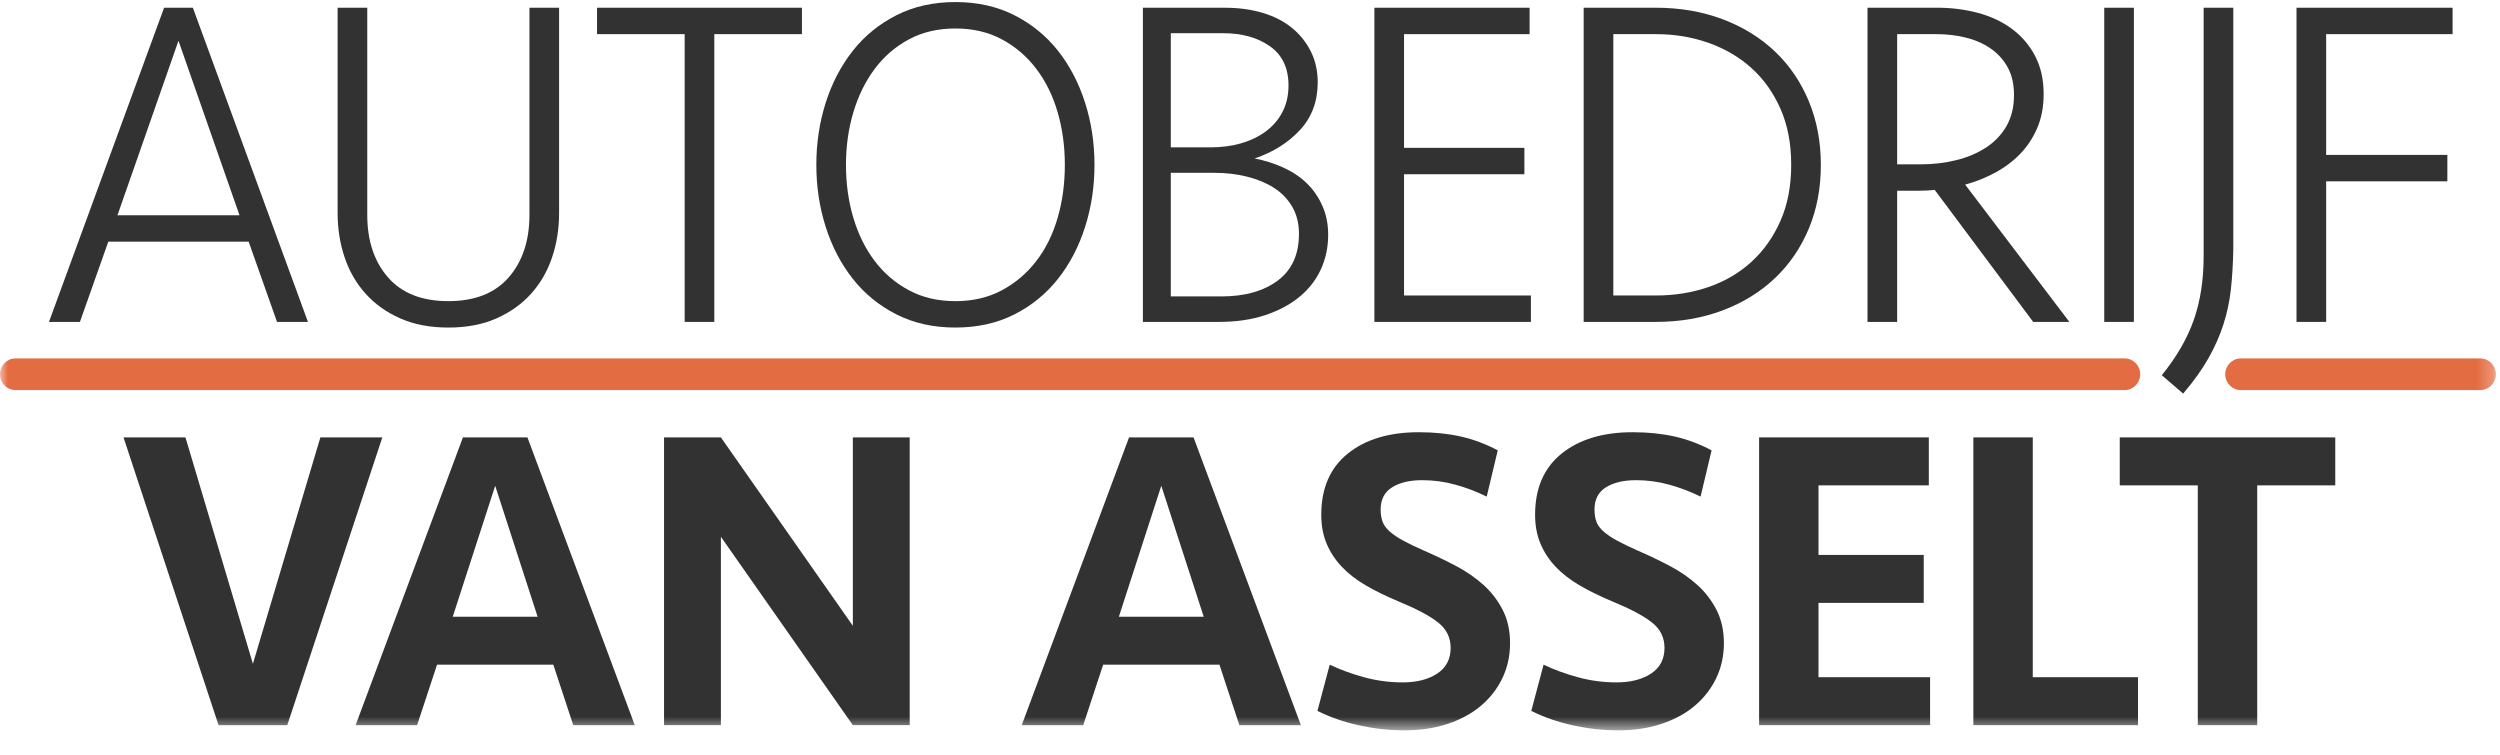
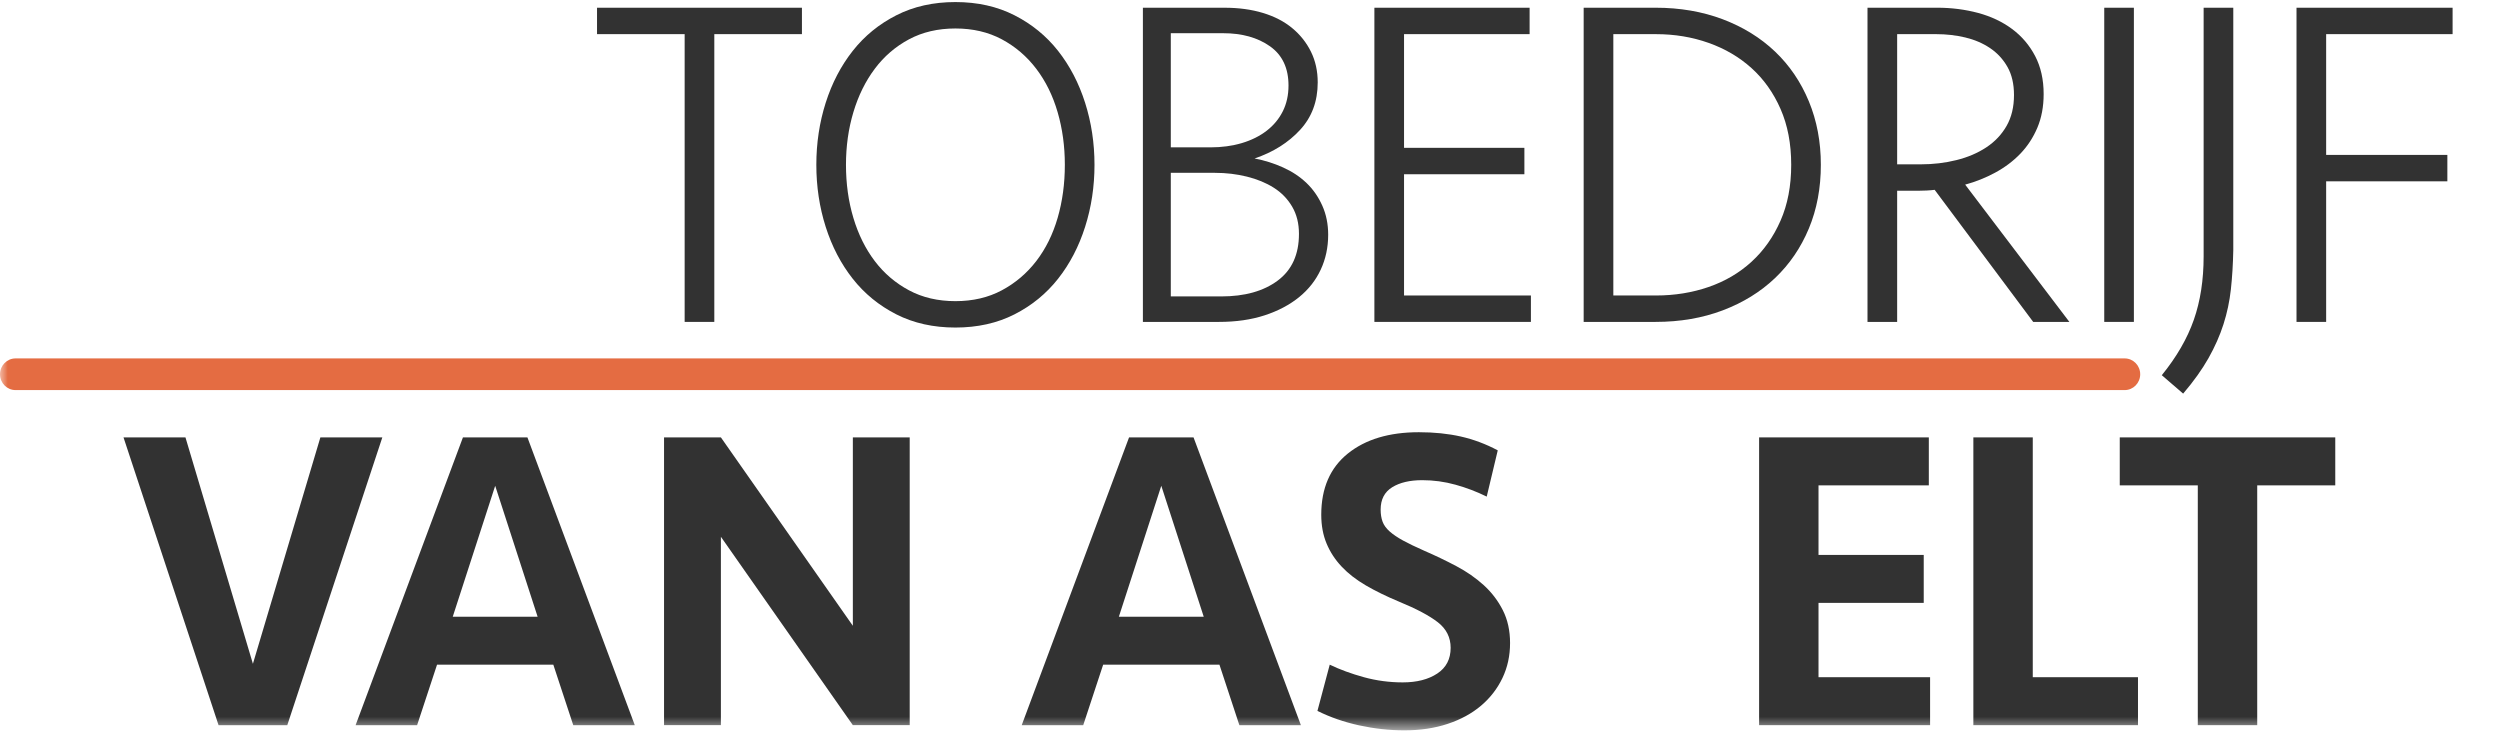
<svg xmlns="http://www.w3.org/2000/svg" xmlns:xlink="http://www.w3.org/1999/xlink" width="159px" height="48px" viewBox="0 0 159 48" version="1.1">
  <title>Logo</title>
  <defs>
    <polygon id="path-1" points="18.149 0.042 0.458 0.042 0.458 20.743 18.149 20.743 18.149 0.042" />
    <polygon id="path-3" points="0 46.36 158.739 46.36 158.739 0.042 0 0.042" />
  </defs>
  <g id="Page-1" stroke="none" stroke-width="1" fill="none" fill-rule="evenodd">
    <g id="Artboard">
      <g id="Group-4">
        <g id="Group-32" transform="translate(0, 0.09)">
          <g id="Group-8" transform="translate(51.461, 0)">
            <mask id="mask-2" fill="white">
              <use xlink:href="#path-1" />
            </mask>
            <g id="Clip-7" />
          </g>
          <mask id="mask-4" fill="white">
            <use xlink:href="#path-3" />
          </mask>
          <g id="Clip-18" />
          <path d="M135.128,24.72 L0.99,24.72 C0.443,24.72 0,24.27 0,23.713 C0,23.156 0.443,22.705 0.99,22.705 L135.128,22.705 C135.674,22.705 136.117,23.156 136.117,23.713 C136.117,24.27 135.674,24.72 135.128,24.72" id="Fill-21" fill="#E46C42" mask="url(#mask-4)" />
-           <path d="M157.75,24.72 L142.514,24.72 C141.968,24.72 141.525,24.27 141.525,23.713 C141.525,23.156 141.968,22.705 142.514,22.705 L157.75,22.705 C158.296,22.705 158.74,23.156 158.74,23.713 C158.74,24.27 158.296,24.72 157.75,24.72" id="Fill-22" fill="#E46C42" mask="url(#mask-4)" />
          <g id="Group-2" mask="url(#mask-4)" fill="#323232">
            <g transform="translate(7.776, 27)">
              <polygon id="Fill-23" points="12.6 0.728 16.54 0.728 10.495 19.031 6.124 19.031 0.079 0.728 4.019 0.728 8.309 15.128" />
              <path d="M23.718,3.806 L21.019,12.133 L26.416,12.133 L23.718,3.806 Z M32.596,19.031 L28.683,19.031 L27.415,15.183 L20.02,15.183 L18.752,19.031 L14.84,19.031 L21.667,0.728 L25.768,0.728 L32.596,19.031 Z" id="Fill-24" />
              <polygon id="Fill-25" points="46.465 19.03 38.073 7.049 38.073 19.03 34.457 19.03 34.457 0.728 38.073 0.728 46.465 12.71 46.465 0.728 50.081 0.728 50.081 19.03" />
              <path d="M66.082,3.806 L63.384,12.133 L68.781,12.133 L66.082,3.806 Z M74.961,19.031 L71.048,19.031 L69.78,15.183 L62.385,15.183 L61.117,19.031 L57.205,19.031 L64.032,0.728 L68.133,0.728 L74.961,19.031 Z" id="Fill-26" />
              <path d="M88.264,13.809 C88.264,14.615 88.102,15.357 87.778,16.035 C87.453,16.713 87,17.299 86.415,17.794 C85.83,18.289 85.124,18.673 84.297,18.948 C83.469,19.223 82.552,19.36 81.544,19.36 C80.591,19.36 79.633,19.254 78.671,19.045 C77.708,18.834 76.822,18.527 76.013,18.123 L76.795,15.183 C77.443,15.495 78.167,15.76 78.967,15.98 C79.767,16.2 80.591,16.31 81.437,16.31 C82.336,16.31 83.069,16.122 83.636,15.746 C84.203,15.371 84.485,14.826 84.485,14.112 C84.485,13.452 84.215,12.912 83.676,12.49 C83.137,12.069 82.309,11.629 81.194,11.171 C80.402,10.841 79.701,10.497 79.089,10.141 C78.477,9.783 77.965,9.385 77.551,8.945 C77.137,8.505 76.818,8.016 76.593,7.475 C76.368,6.935 76.256,6.325 76.256,5.648 C76.256,3.962 76.818,2.666 77.942,1.759 C79.067,0.852 80.573,0.399 82.462,0.399 C83.434,0.399 84.324,0.49 85.133,0.673 C85.943,0.857 86.726,1.15 87.481,1.553 L86.779,4.494 C86.15,4.182 85.488,3.93 84.796,3.738 C84.103,3.545 83.397,3.449 82.678,3.449 C81.886,3.449 81.247,3.6 80.762,3.902 C80.277,4.205 80.033,4.676 80.033,5.318 C80.033,5.611 80.074,5.868 80.155,6.087 C80.236,6.307 80.384,6.513 80.6,6.705 C80.816,6.898 81.099,7.09 81.45,7.283 C81.801,7.475 82.246,7.69 82.786,7.928 C83.505,8.24 84.193,8.57 84.85,8.918 C85.507,9.266 86.086,9.669 86.591,10.127 C87.094,10.585 87.499,11.116 87.805,11.721 C88.111,12.325 88.264,13.022 88.264,13.809" id="Fill-27" />
-               <path d="M101.864,13.809 C101.864,14.615 101.702,15.357 101.378,16.035 C101.054,16.713 100.6,17.299 100.015,17.794 C99.431,18.289 98.724,18.673 97.897,18.948 C97.07,19.223 96.153,19.36 95.144,19.36 C94.191,19.36 93.233,19.254 92.271,19.045 C91.309,18.834 90.423,18.527 89.613,18.123 L90.396,15.183 C91.043,15.495 91.767,15.76 92.567,15.98 C93.368,16.2 94.191,16.31 95.037,16.31 C95.936,16.31 96.669,16.122 97.236,15.746 C97.803,15.371 98.086,14.826 98.086,14.112 C98.086,13.452 97.816,12.912 97.277,12.49 C96.737,12.069 95.91,11.629 94.794,11.171 C94.002,10.841 93.301,10.497 92.689,10.141 C92.077,9.783 91.565,9.385 91.152,8.945 C90.737,8.505 90.418,8.016 90.194,7.475 C89.968,6.935 89.856,6.325 89.856,5.648 C89.856,3.962 90.418,2.666 91.542,1.759 C92.667,0.852 94.173,0.399 96.062,0.399 C97.034,0.399 97.924,0.49 98.733,0.673 C99.543,0.857 100.326,1.15 101.081,1.553 L100.38,4.494 C99.75,4.182 99.088,3.93 98.396,3.738 C97.704,3.545 96.998,3.449 96.278,3.449 C95.486,3.449 94.848,3.6 94.363,3.902 C93.877,4.205 93.634,4.676 93.634,5.318 C93.634,5.611 93.674,5.868 93.755,6.087 C93.836,6.307 93.985,6.513 94.2,6.705 C94.416,6.898 94.7,7.09 95.051,7.283 C95.401,7.475 95.846,7.69 96.386,7.928 C97.105,8.24 97.793,8.57 98.45,8.918 C99.107,9.266 99.687,9.669 100.191,10.127 C100.694,10.585 101.099,11.116 101.405,11.721 C101.711,12.325 101.864,13.022 101.864,13.809" id="Fill-28" />
              <polygon id="Fill-29" points="104.103 0.728 114.897 0.728 114.897 3.779 107.881 3.779 107.881 8.203 114.573 8.203 114.573 11.253 107.881 11.253 107.881 15.98 114.978 15.98 114.978 19.031 104.103 19.031" />
              <polygon id="Fill-30" points="121.508 0.728 121.508 15.98 128.2 15.98 128.2 19.031 117.73 19.031 117.73 0.728" />
              <polygon id="Fill-31" points="140.747 0.728 140.747 3.779 135.783 3.779 135.783 19.031 132.004 19.031 132.004 3.779 127.04 3.779 127.04 0.728" />
            </g>
          </g>
        </g>
        <g id="Group" transform="translate(3, 0)" fill="#323232">
-           <path d="M7.436,0.491 L0.115,20.473 L2.084,20.473 L3.887,15.372 L12.815,15.372 L14.618,20.473 L16.586,20.473 L9.266,0.491 L7.436,0.491 Z M8.351,2.592 L12.233,13.693 L4.469,13.693 L8.351,2.592 Z" id="Fill-1" />
-           <path d="M30.673,0.492 L32.558,0.492 L32.558,13.542 C32.558,14.543 32.411,15.483 32.115,16.363 C31.819,17.243 31.375,18.013 30.784,18.673 C30.192,19.333 29.457,19.858 28.579,20.248 C27.701,20.638 26.68,20.833 25.515,20.833 C24.35,20.833 23.329,20.638 22.451,20.248 C21.573,19.858 20.838,19.333 20.247,18.673 C19.655,18.013 19.211,17.243 18.916,16.363 C18.62,15.483 18.472,14.543 18.472,13.542 L18.472,0.492 L20.358,0.492 L20.358,13.663 C20.358,15.303 20.796,16.628 21.674,17.638 C22.553,18.648 23.833,19.153 25.515,19.153 C27.197,19.153 28.478,18.648 29.356,17.638 C30.233,16.628 30.673,15.303 30.673,13.663 L30.673,0.492 Z" id="Fill-2" />
          <polygon id="Fill-4" points="48.003 0.492 48.003 2.171 42.43 2.171 42.43 20.473 40.544 20.473 40.544 2.171 34.971 2.171 34.971 0.492" />
          <path d="M57.764,19.153 C58.873,19.153 59.857,18.923 60.717,18.463 C61.576,18.003 62.307,17.383 62.908,16.603 C63.508,15.822 63.961,14.908 64.266,13.858 C64.571,12.807 64.724,11.682 64.724,10.482 C64.724,9.302 64.571,8.187 64.266,7.137 C63.961,6.087 63.508,5.167 62.908,4.377 C62.307,3.587 61.576,2.962 60.717,2.501 C59.857,2.042 58.873,1.811 57.764,1.811 C56.655,1.811 55.67,2.042 54.811,2.501 C53.951,2.962 53.225,3.587 52.634,4.377 C52.042,5.167 51.589,6.087 51.275,7.137 C50.96,8.187 50.804,9.302 50.804,10.482 C50.804,11.682 50.96,12.807 51.275,13.858 C51.589,14.908 52.042,15.822 52.634,16.603 C53.225,17.383 53.951,18.003 54.811,18.463 C55.67,18.923 56.655,19.153 57.764,19.153 M57.764,20.832 C56.359,20.832 55.106,20.552 54.007,19.993 C52.907,19.433 51.982,18.678 51.234,17.728 C50.485,16.778 49.912,15.678 49.514,14.427 C49.117,13.178 48.919,11.862 48.919,10.482 C48.919,9.102 49.117,7.787 49.514,6.537 C49.912,5.287 50.485,4.187 51.234,3.236 C51.982,2.286 52.907,1.531 54.007,0.972 C55.106,0.412 56.359,0.131 57.764,0.131 C59.168,0.131 60.421,0.412 61.521,0.972 C62.621,1.531 63.545,2.286 64.294,3.236 C65.043,4.187 65.615,5.287 66.013,6.537 C66.41,7.787 66.61,9.102 66.61,10.482 C66.61,11.862 66.41,13.178 66.013,14.427 C65.615,15.678 65.043,16.778 64.294,17.728 C63.545,18.678 62.621,19.433 61.521,19.993 C60.421,20.552 59.168,20.832 57.764,20.832" id="Fill-6" />
          <path d="M79.614,14.877 C79.614,14.215 79.471,13.638 79.183,13.146 C78.895,12.654 78.505,12.252 78.015,11.941 C77.523,11.63 76.952,11.394 76.303,11.233 C75.654,11.072 74.977,10.992 74.272,10.992 L71.463,10.992 L71.463,18.853 L74.662,18.853 C76.165,18.853 77.365,18.517 78.265,17.844 C79.165,17.172 79.614,16.182 79.614,14.877 L79.614,14.877 Z M73.985,9.372 C74.707,9.372 75.372,9.281 75.982,9.1 C76.592,8.918 77.119,8.656 77.563,8.313 C78.006,7.97 78.348,7.557 78.589,7.073 C78.829,6.59 78.949,6.045 78.949,5.439 C78.949,4.33 78.556,3.498 77.77,2.943 C76.985,2.389 75.991,2.112 74.79,2.112 L71.463,2.112 L71.463,9.372 L73.985,9.372 Z M81.472,14.932 C81.472,15.731 81.314,16.47 80.999,17.148 C80.683,17.827 80.223,18.411 79.62,18.901 C79.015,19.39 78.287,19.775 77.433,20.054 C76.578,20.333 75.612,20.473 74.535,20.473 L69.688,20.473 L69.688,0.492 L74.886,0.492 C75.775,0.492 76.586,0.601 77.319,0.822 C78.05,1.043 78.671,1.363 79.18,1.784 C79.69,2.205 80.089,2.705 80.376,3.287 C80.663,3.868 80.807,4.519 80.807,5.241 C80.807,6.443 80.433,7.45 79.685,8.261 C78.938,9.072 77.973,9.679 76.792,10.079 C77.423,10.199 78.026,10.389 78.602,10.649 C79.178,10.908 79.675,11.238 80.093,11.637 C80.511,12.036 80.846,12.516 81.096,13.075 C81.347,13.634 81.472,14.253 81.472,14.932 L81.472,14.932 Z" id="Fill-9" />
          <polygon id="Fill-11" points="84.411 0.492 94.283 0.492 94.283 2.171 86.297 2.171 86.297 9.402 93.951 9.402 93.951 11.082 86.297 11.082 86.297 18.793 94.366 18.793 94.366 20.473 84.411 20.473" />
          <path d="M102.325,18.793 C103.508,18.793 104.622,18.613 105.666,18.253 C106.71,17.893 107.621,17.358 108.397,16.648 C109.174,15.938 109.789,15.068 110.241,14.037 C110.695,13.007 110.921,11.822 110.921,10.482 C110.921,9.143 110.695,7.957 110.241,6.927 C109.789,5.897 109.174,5.032 108.397,4.332 C107.621,3.632 106.71,3.097 105.666,2.727 C104.622,2.357 103.508,2.172 102.325,2.172 L99.608,2.172 L99.608,18.793 L102.325,18.793 Z M97.721,0.491 L102.297,0.491 C103.85,0.491 105.273,0.737 106.568,1.226 C107.862,1.717 108.97,2.402 109.895,3.282 C110.819,4.162 111.535,5.217 112.044,6.447 C112.552,7.677 112.806,9.022 112.806,10.482 C112.806,11.962 112.552,13.313 112.044,14.532 C111.535,15.753 110.819,16.803 109.895,17.683 C108.97,18.563 107.862,19.248 106.568,19.738 C105.273,20.228 103.85,20.473 102.297,20.473 L97.721,20.473 L97.721,0.491 Z" id="Fill-13" />
          <path d="M125.09,6.042 C125.09,5.342 124.952,4.747 124.675,4.257 C124.397,3.767 124.027,3.367 123.565,3.057 C123.103,2.747 122.576,2.522 121.985,2.381 C121.393,2.242 120.783,2.172 120.155,2.172 L117.659,2.172 L117.659,10.452 L119.156,10.452 C119.951,10.452 120.709,10.362 121.43,10.182 C122.151,10.003 122.784,9.732 123.329,9.372 C123.874,9.012 124.305,8.557 124.619,8.007 C124.933,7.457 125.09,6.802 125.09,6.042 M126.976,5.982 C126.976,6.782 126.841,7.497 126.574,8.127 C126.306,8.757 125.945,9.307 125.492,9.777 C125.039,10.247 124.508,10.647 123.898,10.977 C123.288,11.307 122.651,11.562 121.985,11.742 L128.612,20.473 L126.311,20.473 L120.044,12.073 C119.895,12.092 119.725,12.108 119.531,12.117 C119.337,12.128 119.156,12.132 118.99,12.132 L117.659,12.132 L117.659,20.473 L115.773,20.473 L115.773,0.491 L120.21,0.491 C121.116,0.491 121.98,0.602 122.803,0.821 C123.625,1.042 124.346,1.382 124.966,1.842 C125.585,2.302 126.075,2.877 126.436,3.567 C126.796,4.257 126.976,5.062 126.976,5.982" id="Fill-15" />
          <polygon id="Fill-17" points="130.83 20.473 132.715 20.473 132.715 0.492 130.83 0.492" />
          <path d="M138.413,20.623 C138.183,21.343 137.863,22.063 137.457,22.784 C137.05,23.503 136.514,24.254 135.848,25.034 L134.49,23.863 C135.433,22.703 136.112,21.528 136.528,20.338 C136.944,19.148 137.151,17.803 137.151,16.303 L137.151,0.492 L139.037,0.492 L139.037,15.912 C139.018,16.812 138.968,17.643 138.884,18.403 C138.801,19.163 138.644,19.902 138.413,20.623 Z" id="Fill-19" />
          <polygon id="Fill-20" points="143.058 20.473 143.058 0.492 152.985 0.492 152.985 2.171 144.943 2.171 144.943 9.852 152.652 9.852 152.652 11.532 144.943 11.532 144.943 20.473" />
        </g>
      </g>
    </g>
  </g>
</svg>